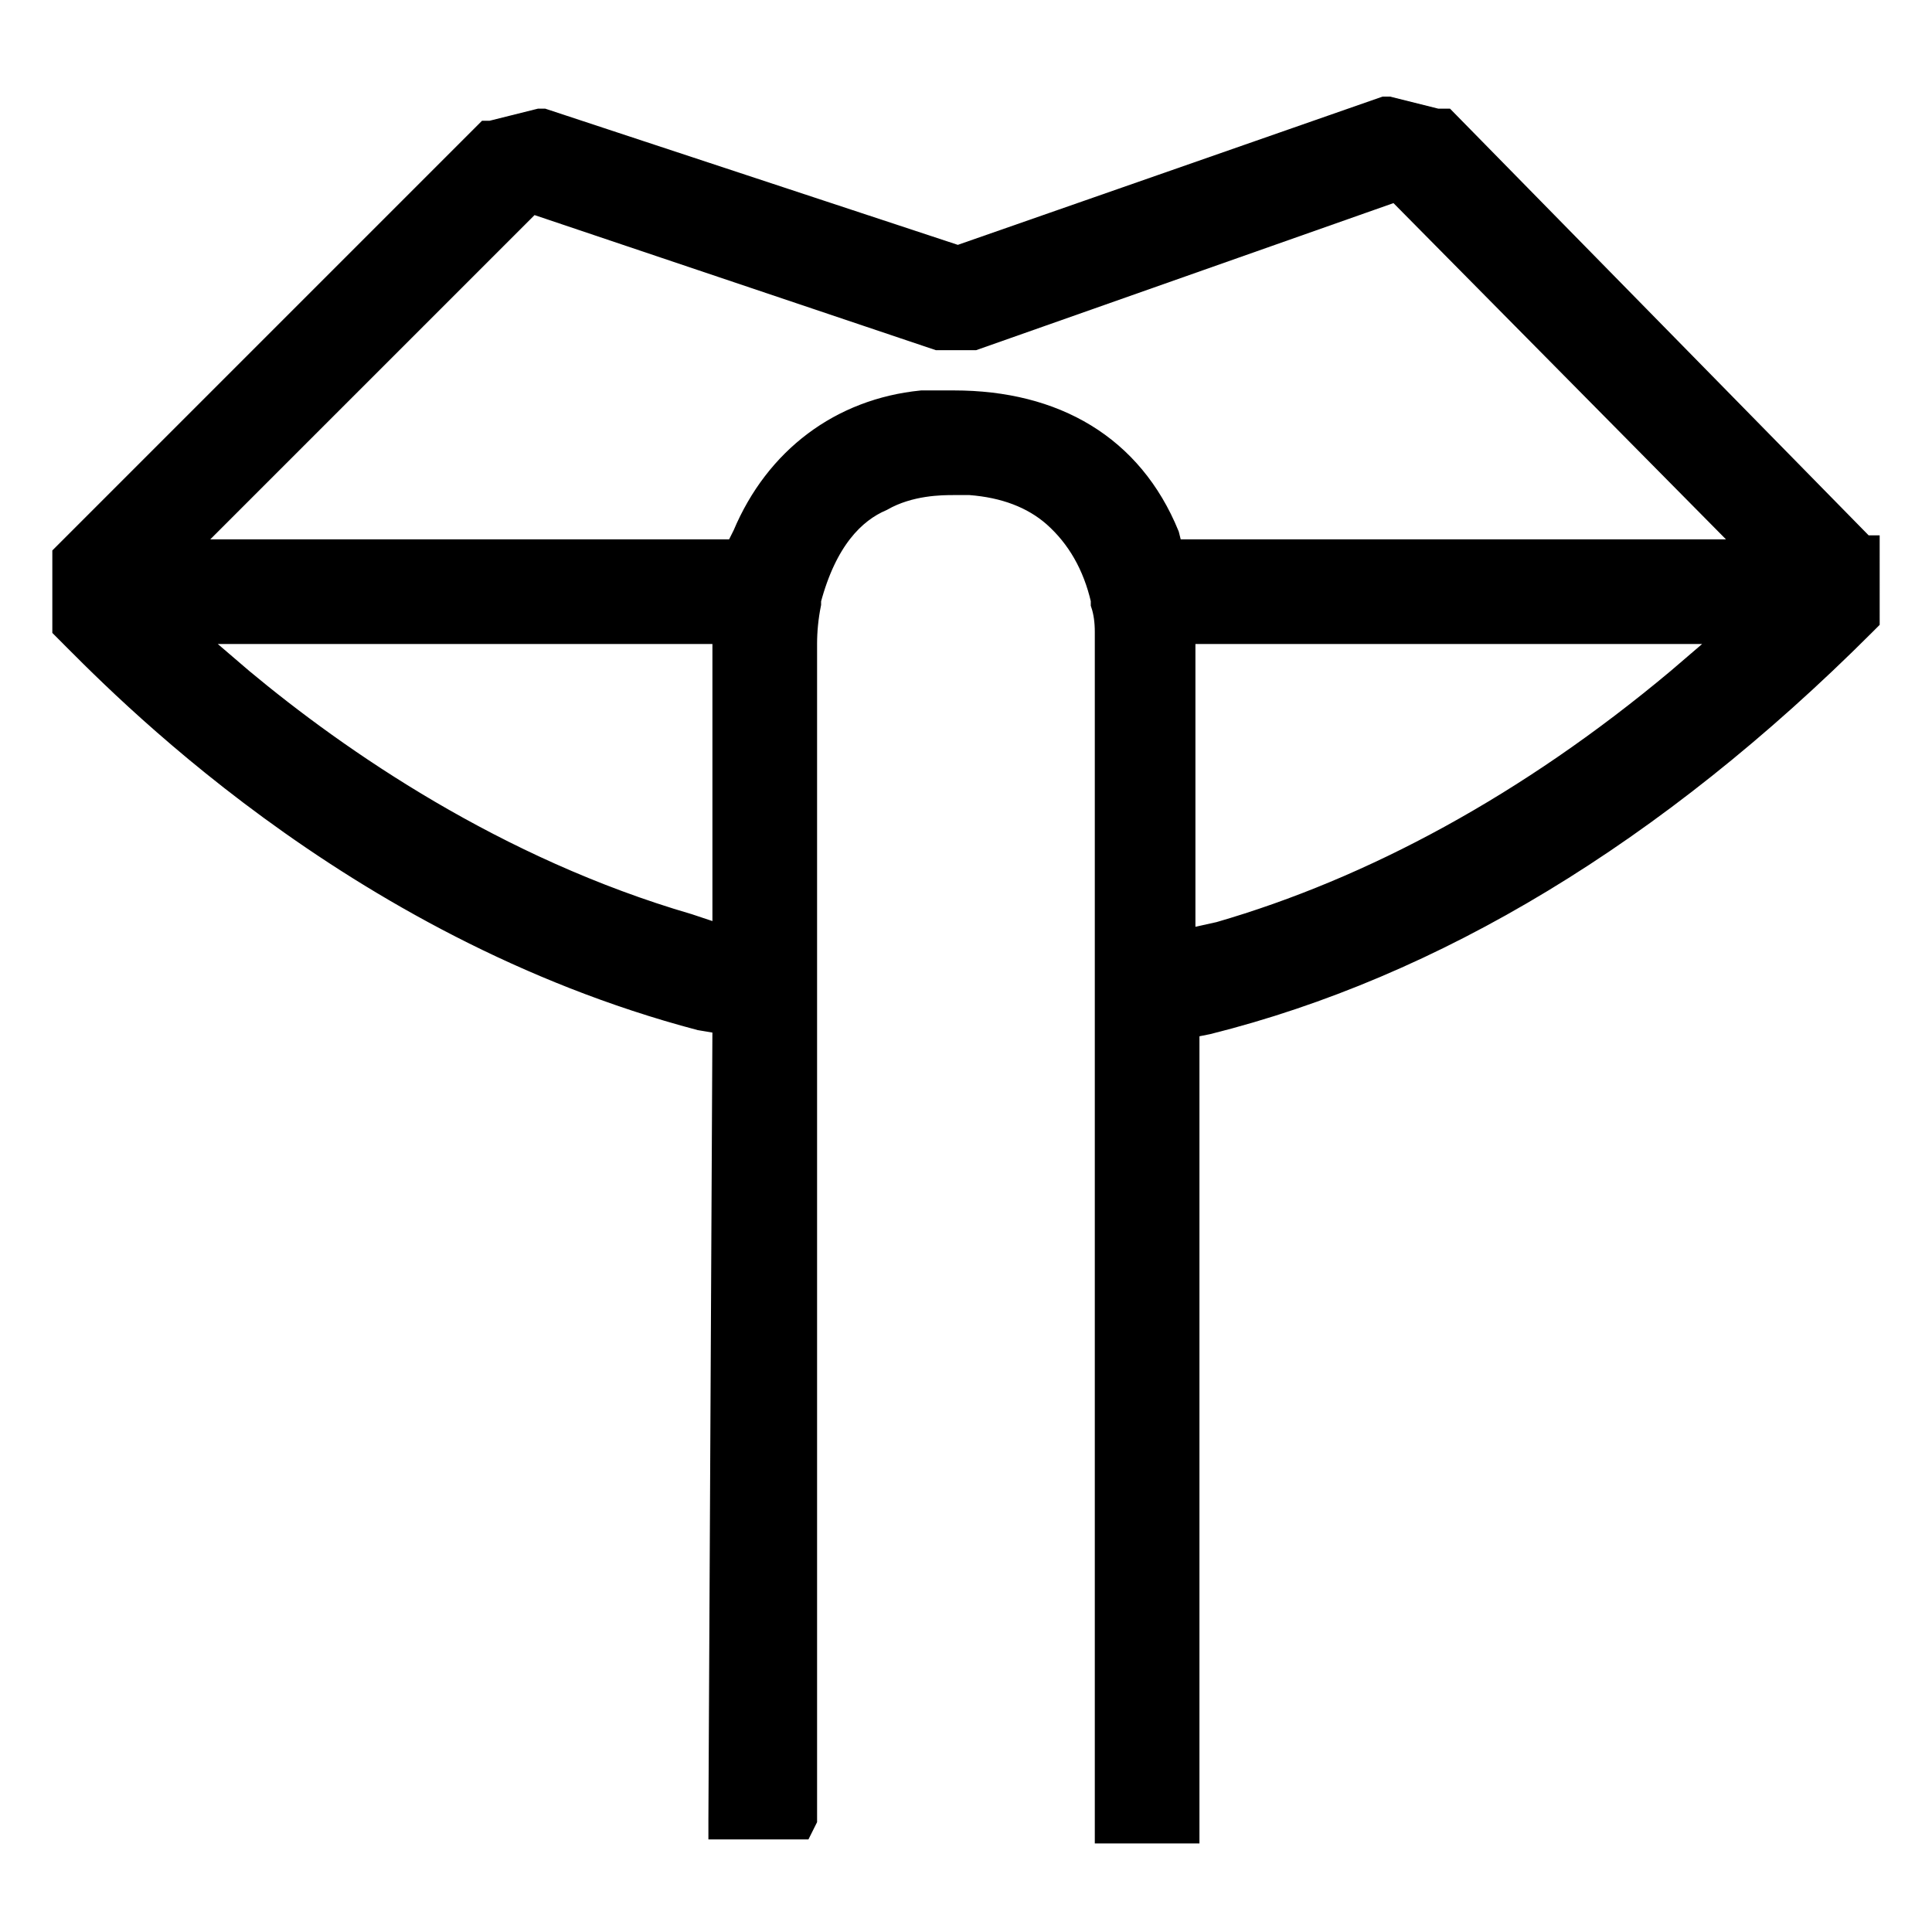
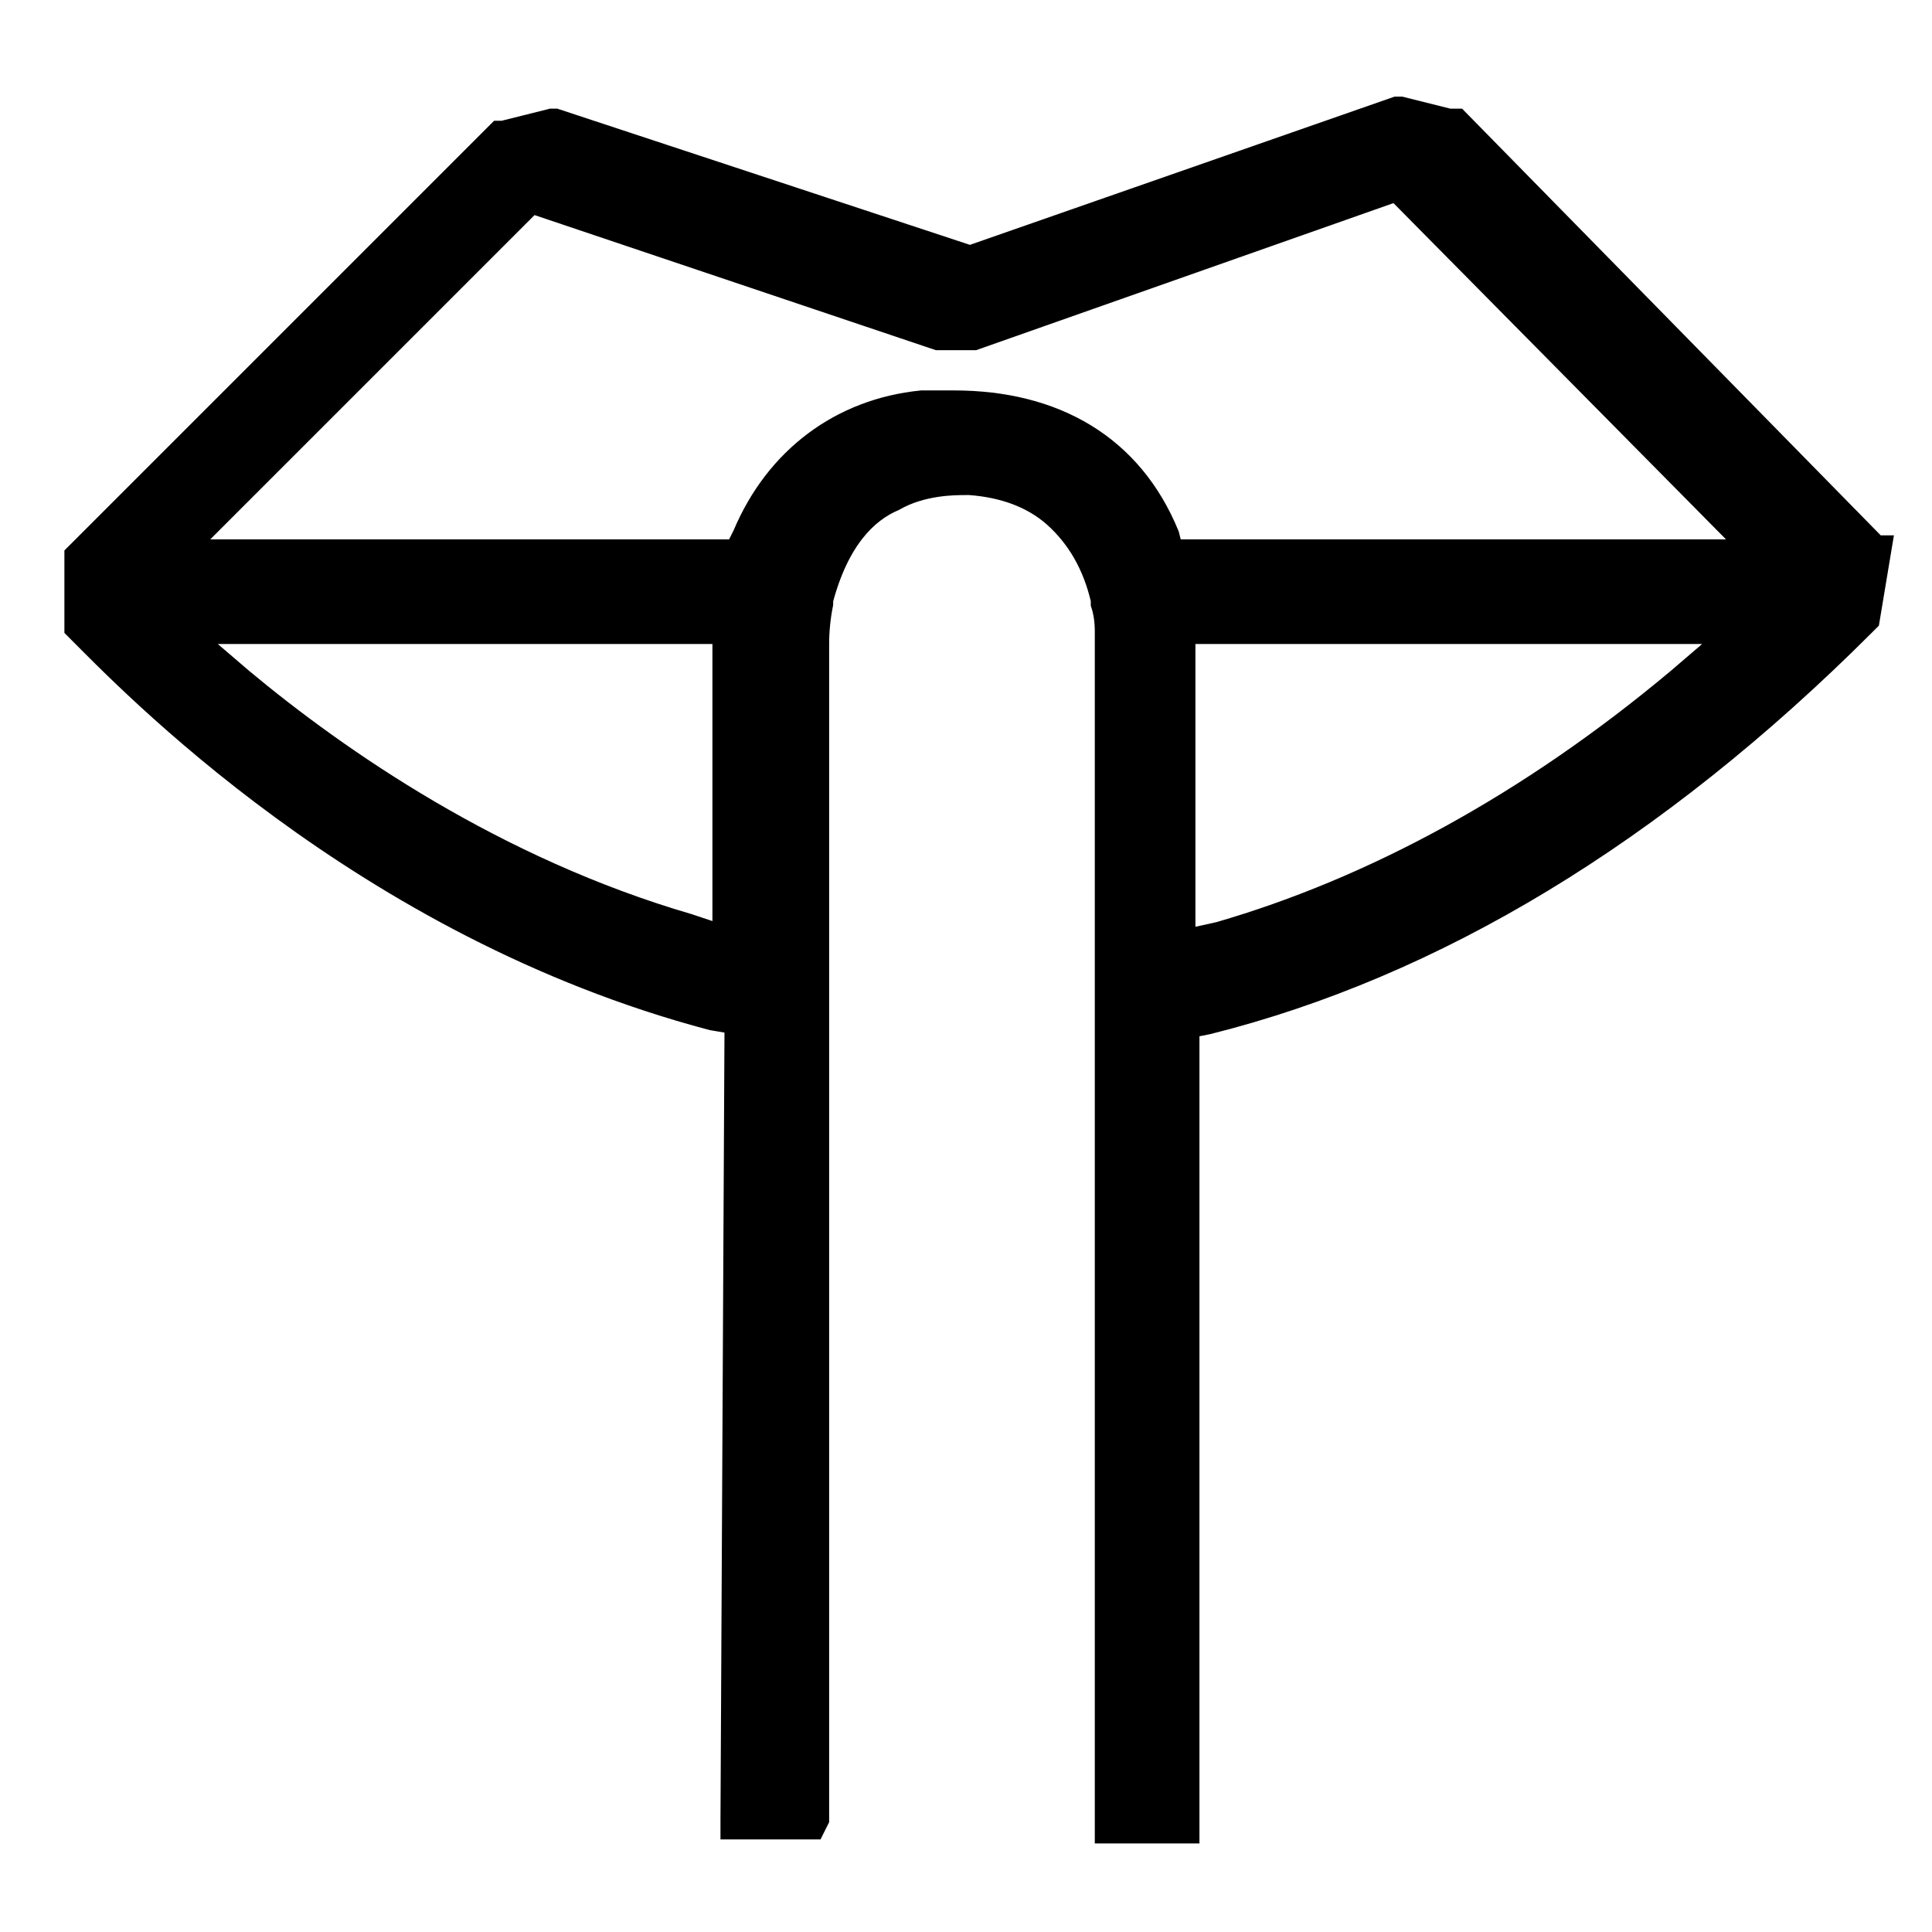
<svg xmlns="http://www.w3.org/2000/svg" height="48" width="48" viewBox="0 0 48 48" version="1.2">
  <style>.a{stroke:#000;stroke-width:.6}</style>
-   <path d="m46.4 15.4l-0.1 0.1c-5.2 5.2-10.7 8.5-16.3 9.9l-0.5 0.1v20h-2v-29.8q0-0.4-0.1-0.7v-0.1q-0.3-1.3-1.2-2.1-0.8-0.7-2.1-0.8h-0.1q-0.1 0-0.3 0c-0.3 0-1.1 0-1.8 0.4-0.7 0.3-1.4 1-1.8 2.5v0.1q-0.1 0.5-0.1 1v9.5 19.7l-0.1 0.2h-2v-0.2l0.1-19.7v-0.1l-0.6-0.1c-8.7-2.3-14.5-8.4-15.8-9.7v-0.1-0.1-1.6l0.1-0.1 10.3-10.3 0.1-0.1h0.1l1.2-0.3h0.1l10.3 3.4 10.6-3.7h0.1l1.2 0.3h0.1 0.1l10.4 10.6h0.1zm-40.4 1.5c2.4 2 6.3 4.7 11.1 6.1l0.9 0.3v-7.6h-13.4zm18.2-8.5h-0.8-0.1l-10.1-3.4-8.7 8.7h13.8l0.2-0.4c0.8-1.9 2.4-3.1 4.4-3.3q0.4 0 0.8 0c2.5 0 4.4 1.1 5.3 3.3l0.1 0.4h14.5l-8.9-9zm5.2 15l0.9-0.2c3.8-1.1 7.7-3.2 11.4-6.3l1.4-1.2h-13.7z" class="a" />
+   <path d="m46.4 15.4l-0.1 0.1c-5.2 5.2-10.7 8.5-16.3 9.9l-0.5 0.1v20h-2v-29.8q0-0.4-0.1-0.7v-0.1q-0.3-1.3-1.2-2.1-0.8-0.7-2.1-0.8h-0.1c-0.3 0-1.1 0-1.8 0.4-0.7 0.3-1.4 1-1.8 2.5v0.1q-0.1 0.5-0.1 1v9.5 19.7l-0.1 0.2h-2v-0.2l0.1-19.7v-0.1l-0.6-0.1c-8.7-2.3-14.5-8.4-15.8-9.7v-0.1-0.1-1.6l0.1-0.1 10.3-10.3 0.1-0.1h0.1l1.2-0.3h0.1l10.3 3.4 10.6-3.7h0.1l1.2 0.3h0.1 0.1l10.4 10.6h0.1zm-40.4 1.5c2.4 2 6.3 4.7 11.1 6.1l0.9 0.3v-7.6h-13.4zm18.2-8.5h-0.8-0.1l-10.1-3.4-8.7 8.7h13.8l0.2-0.4c0.8-1.9 2.4-3.1 4.4-3.3q0.4 0 0.8 0c2.5 0 4.4 1.1 5.3 3.3l0.1 0.4h14.5l-8.9-9zm5.2 15l0.9-0.2c3.8-1.1 7.7-3.2 11.4-6.3l1.4-1.2h-13.7z" class="a" />
</svg>